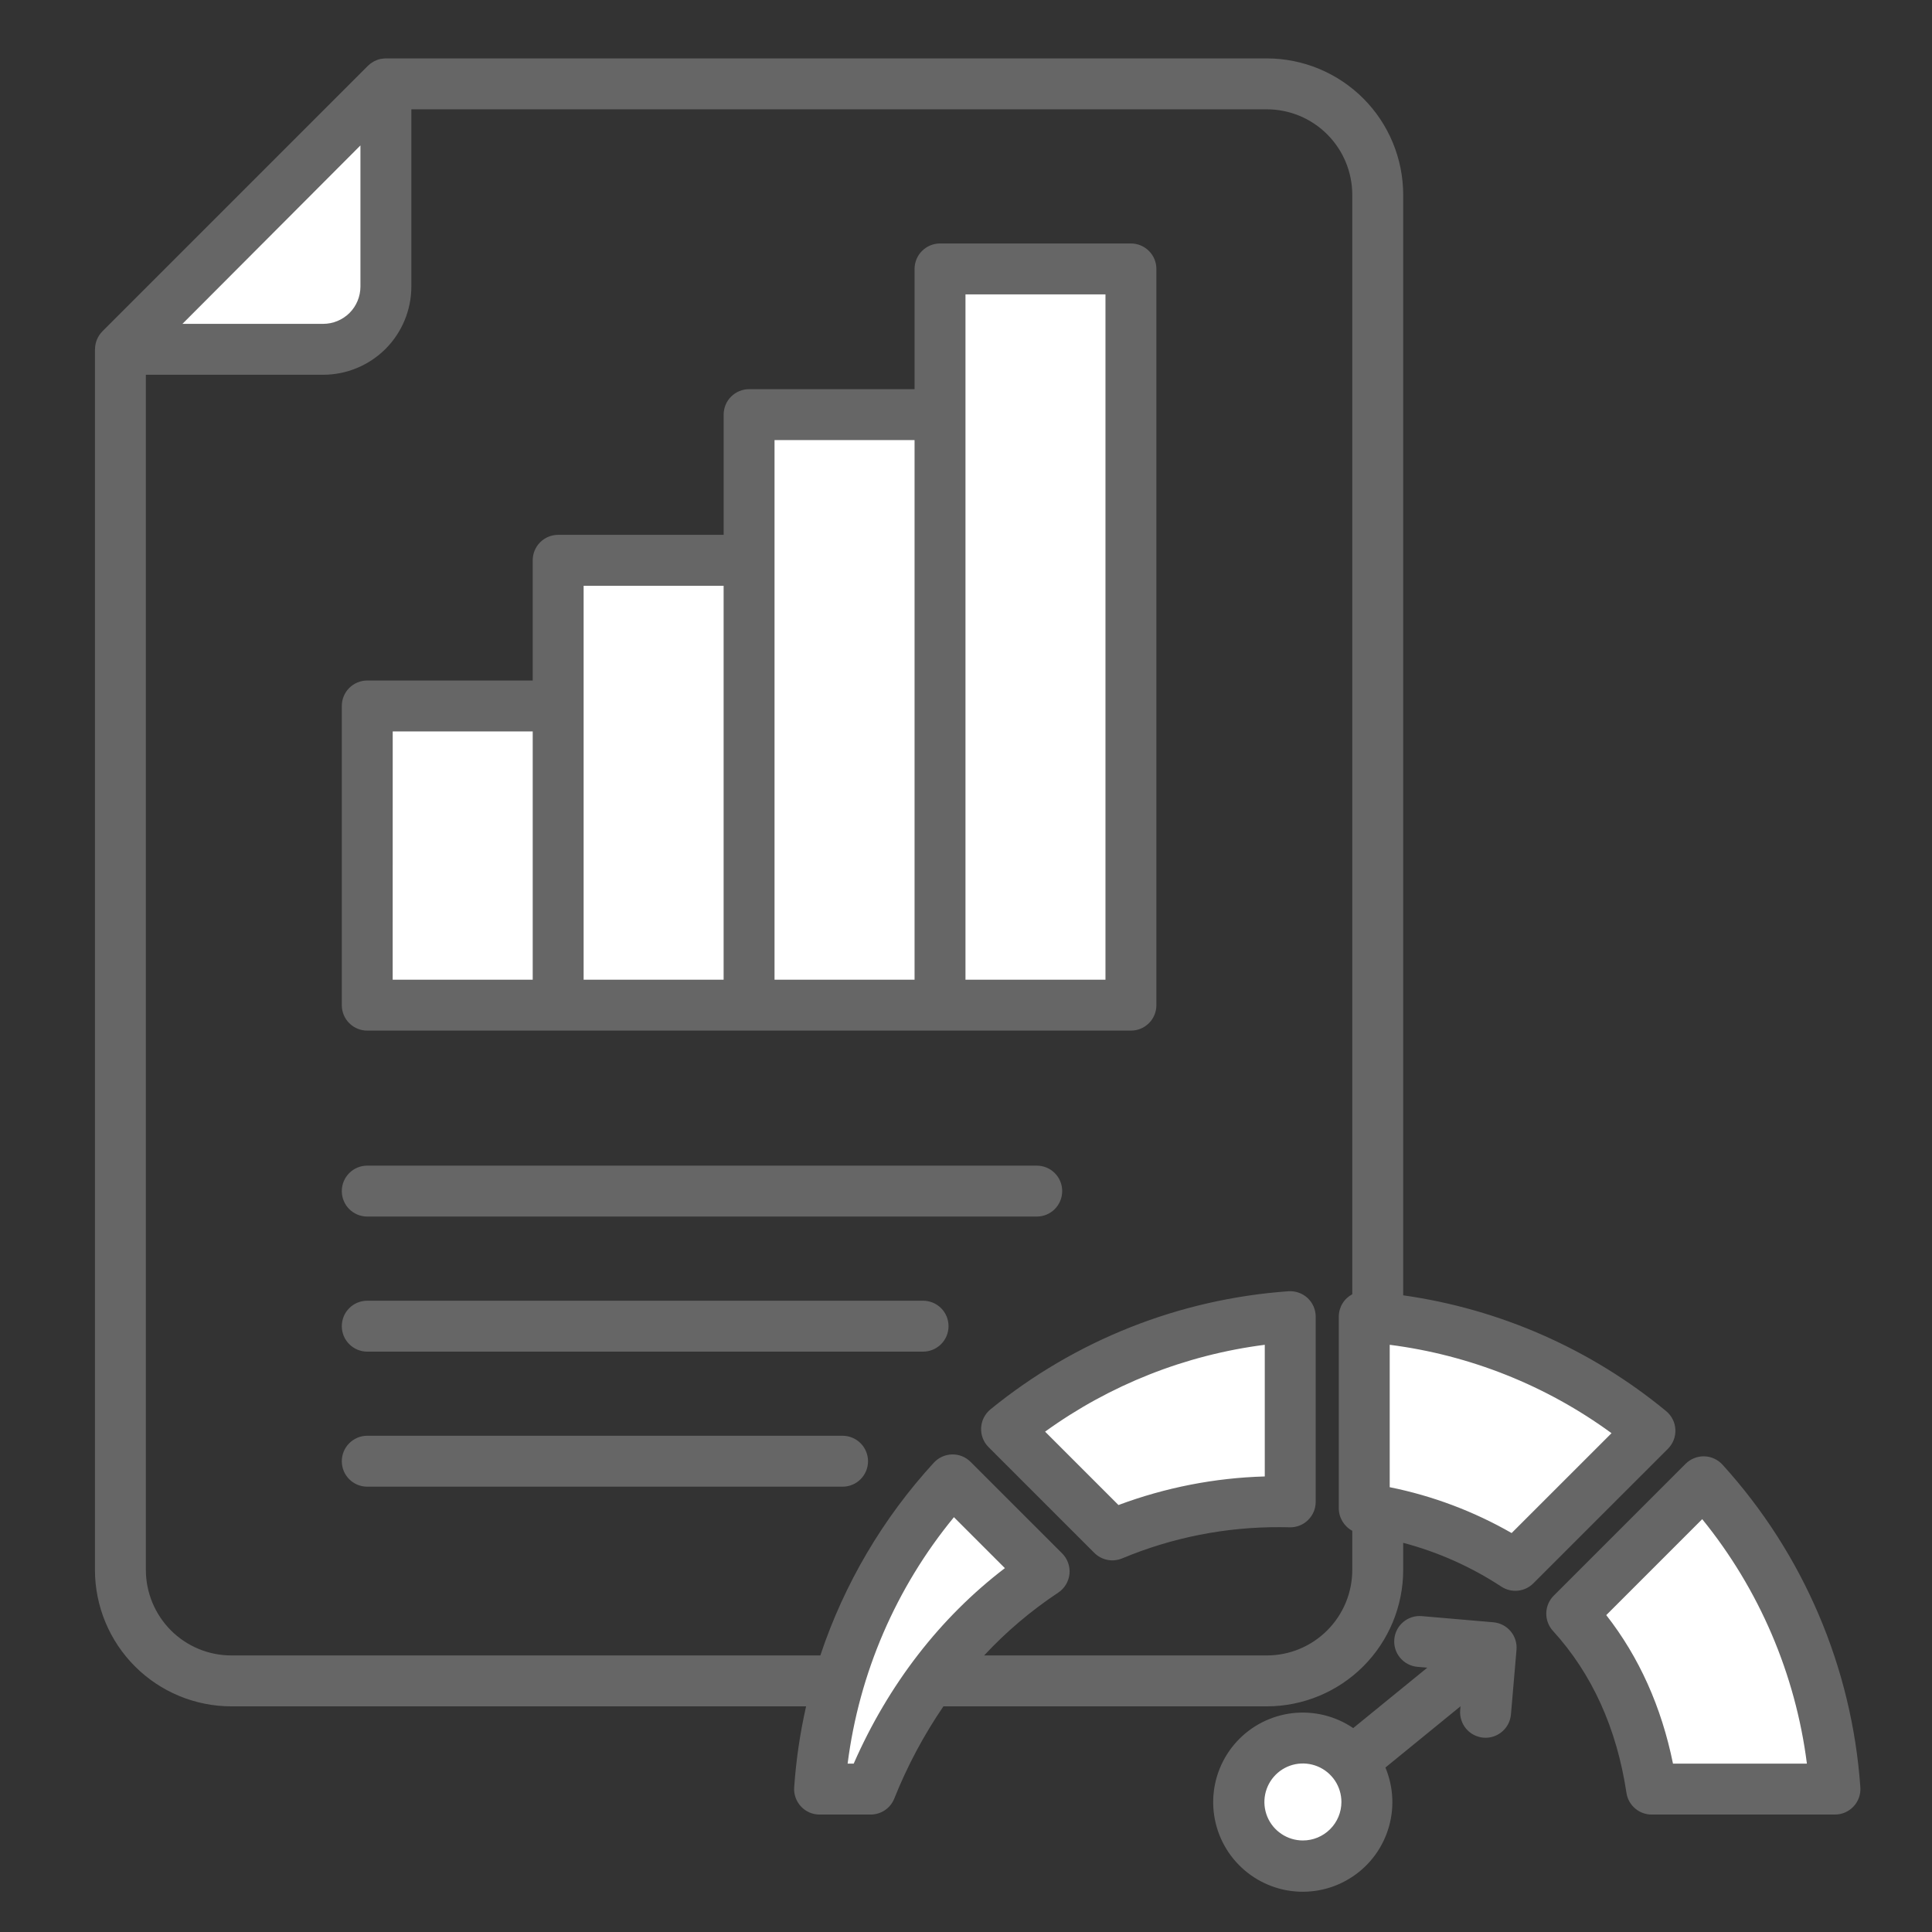
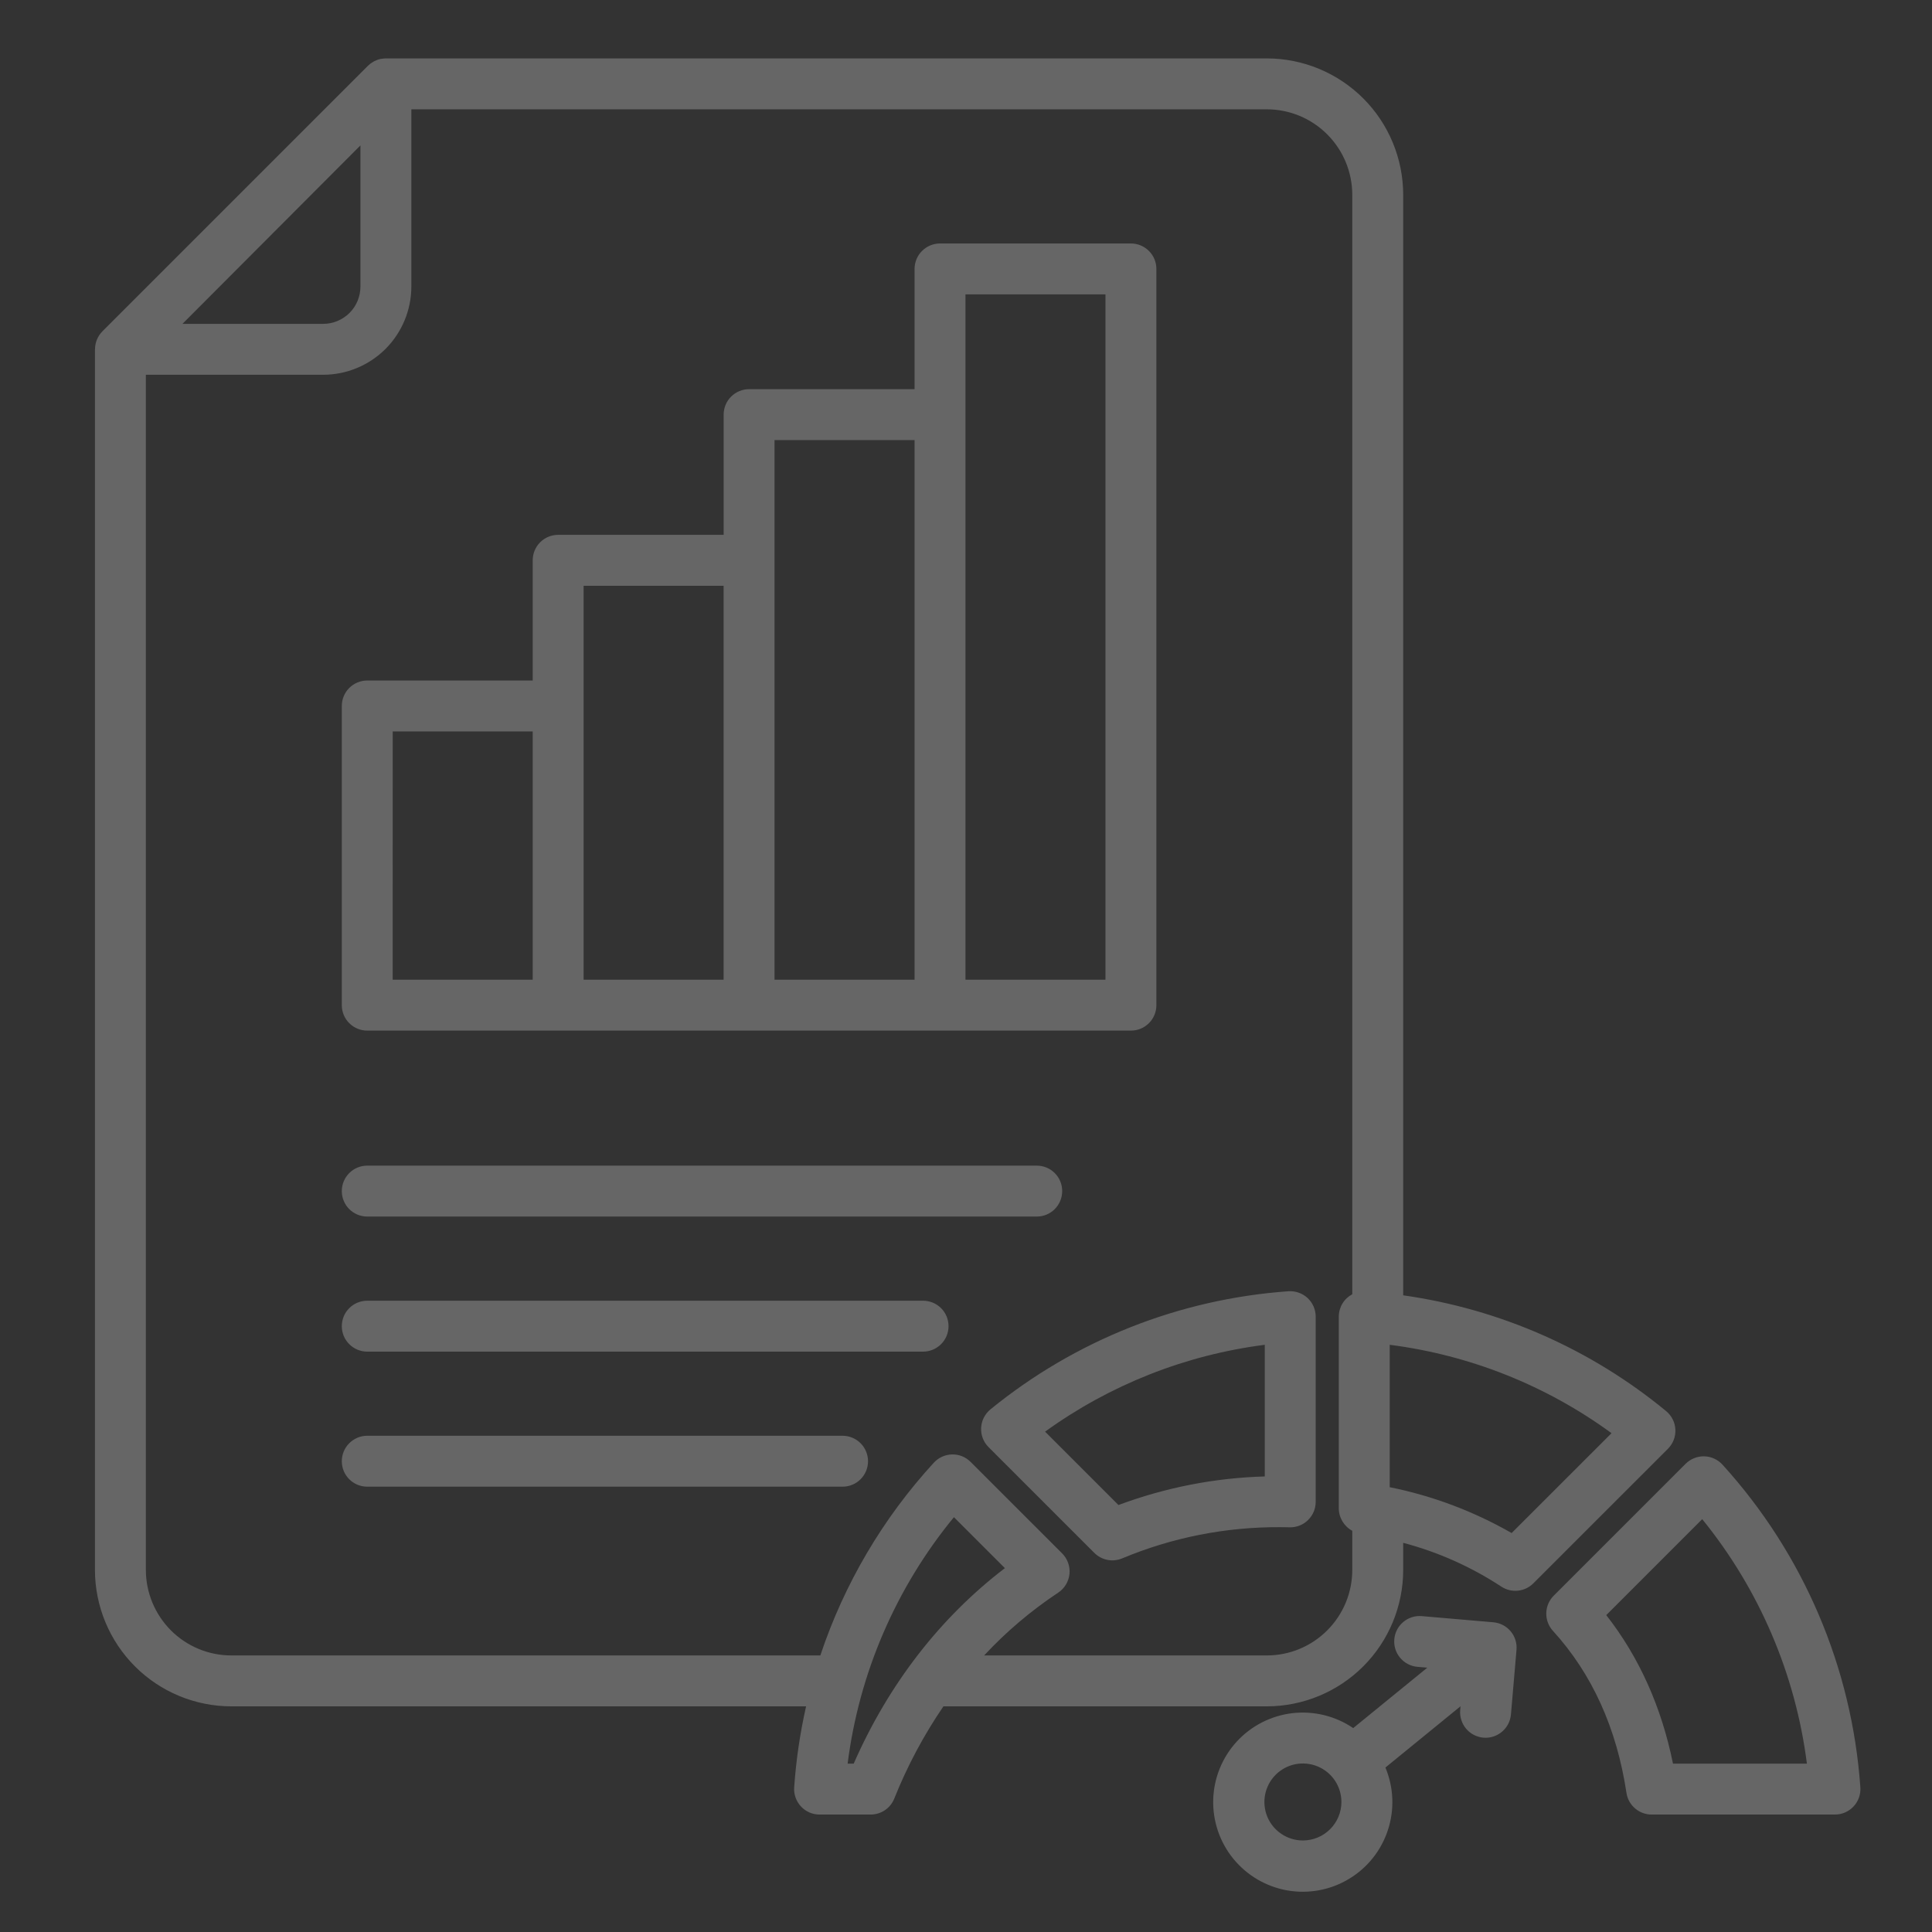
<svg xmlns="http://www.w3.org/2000/svg" width="48" height="48" viewBox="0 0 48 48" fill="none">
  <rect x="0" y="0" width="48" height="48" fill="#333333" stroke="none" />
-   <path d="M8.03 8.678H2.992L9.587 2.083V7.121C9.587 7.534 9.423 7.93 9.131 8.222C8.839 8.514 8.443 8.678 8.03 8.678ZM28.098 24.973V6.682H23.354V10.301H18.611V13.92H13.868V17.539H9.124V24.973H28.098ZM33.895 32.712V37.474C35.305 37.705 36.577 38.177 37.648 38.891L40.993 35.546C38.978 33.889 36.498 32.898 33.895 32.712ZM20.362 44.449H21.631C22.533 42.203 24.019 40.312 25.942 39.041L23.668 36.767C21.723 38.876 20.557 41.587 20.362 44.449ZM42.326 36.814L39.049 40.091C40.068 41.209 40.765 42.662 41.034 44.449H45.589C45.395 41.608 44.245 38.917 42.326 36.814H42.326ZM32.056 37.313V32.712C29.475 32.897 27.014 33.872 25.008 35.506L27.636 38.134C28.956 37.582 30.373 37.302 31.804 37.309C31.888 37.309 31.972 37.311 32.056 37.313ZM32.37 43.181C32.056 43.181 31.749 43.274 31.488 43.448C31.226 43.623 31.023 43.871 30.902 44.162C30.782 44.452 30.75 44.772 30.812 45.08C30.873 45.388 31.024 45.671 31.247 45.893C31.469 46.116 31.752 46.267 32.06 46.328C32.369 46.39 32.688 46.358 32.978 46.238C33.269 46.118 33.517 45.914 33.692 45.653C33.866 45.391 33.959 45.084 33.959 44.77C33.959 44.348 33.792 43.944 33.494 43.646C33.196 43.348 32.792 43.181 32.37 43.181Z" fill="white" />
  <path d="M26.39 29.592C26.39 29.425 26.324 29.264 26.205 29.145C26.087 29.026 25.926 28.96 25.758 28.96H9.124C8.956 28.96 8.796 29.026 8.677 29.145C8.558 29.264 8.492 29.425 8.492 29.592C8.492 29.76 8.558 29.921 8.677 30.04C8.796 30.158 8.956 30.225 9.124 30.225H25.758C25.926 30.225 26.087 30.158 26.205 30.04C26.324 29.921 26.39 29.76 26.39 29.592ZM22.934 32.316H9.124C8.956 32.316 8.796 32.382 8.677 32.501C8.558 32.619 8.492 32.78 8.492 32.948C8.492 33.116 8.558 33.277 8.677 33.395C8.796 33.514 8.956 33.581 9.124 33.581H22.934C23.101 33.581 23.262 33.514 23.381 33.395C23.5 33.277 23.566 33.116 23.566 32.948C23.566 32.78 23.5 32.619 23.381 32.501C23.262 32.382 23.101 32.316 22.934 32.316ZM20.933 35.671H9.124C8.956 35.671 8.796 35.738 8.677 35.857C8.558 35.975 8.492 36.136 8.492 36.304C8.492 36.472 8.558 36.633 8.677 36.751C8.796 36.87 8.956 36.936 9.124 36.936H20.933C21.101 36.936 21.262 36.87 21.381 36.751C21.499 36.633 21.566 36.472 21.566 36.304C21.566 36.136 21.499 35.975 21.381 35.857C21.262 35.738 21.101 35.671 20.933 35.671ZM8.492 24.973V17.539C8.492 17.372 8.558 17.211 8.677 17.092C8.796 16.974 8.956 16.907 9.124 16.907H13.235V13.92C13.235 13.752 13.302 13.591 13.42 13.473C13.539 13.354 13.7 13.288 13.867 13.288H17.979V10.301C17.979 10.133 18.045 9.972 18.164 9.854C18.283 9.735 18.444 9.669 18.611 9.669H22.722V6.682C22.722 6.514 22.789 6.353 22.907 6.235C23.026 6.116 23.187 6.049 23.355 6.049H28.098C28.266 6.049 28.427 6.116 28.545 6.235C28.664 6.353 28.73 6.514 28.73 6.682V24.973C28.73 25.141 28.664 25.302 28.545 25.42C28.427 25.539 28.266 25.605 28.098 25.605H9.124C8.956 25.605 8.796 25.539 8.677 25.42C8.558 25.302 8.492 25.141 8.492 24.973ZM23.987 24.34H27.465V7.314H23.987V24.34ZM19.243 24.34H22.722V10.934H19.243V24.34ZM14.5 24.34H17.978V14.553H14.5V24.34ZM9.756 24.34H13.235V18.172H9.757L9.756 24.34ZM41.44 35.994L38.095 39.338C37.992 39.441 37.856 39.506 37.71 39.52C37.565 39.535 37.419 39.498 37.297 39.417C36.549 38.926 35.727 38.56 34.862 38.331V39.006C34.861 39.904 34.504 40.766 33.869 41.401C33.233 42.036 32.372 42.393 31.474 42.394H23.439C22.949 43.111 22.54 43.879 22.218 44.685C22.171 44.802 22.09 44.903 21.985 44.974C21.88 45.044 21.757 45.082 21.63 45.082H20.362C20.275 45.082 20.189 45.064 20.11 45.03C20.03 44.995 19.959 44.945 19.9 44.881C19.841 44.818 19.795 44.743 19.766 44.661C19.737 44.58 19.725 44.493 19.731 44.407C19.778 43.729 19.877 43.056 20.027 42.394H5.748C4.849 42.393 3.988 42.036 3.353 41.401C2.718 40.766 2.36 39.904 2.359 39.006V8.695C2.359 8.686 2.36 8.678 2.361 8.669C2.363 8.505 2.429 8.348 2.545 8.231L9.14 1.636L9.142 1.634C9.161 1.615 9.182 1.598 9.203 1.581C9.209 1.577 9.215 1.572 9.221 1.569C9.243 1.553 9.266 1.538 9.29 1.525C9.292 1.524 9.294 1.523 9.295 1.522C9.318 1.511 9.341 1.501 9.365 1.492C9.372 1.489 9.378 1.487 9.385 1.484C9.411 1.476 9.437 1.468 9.463 1.463H9.466C9.492 1.458 9.518 1.455 9.544 1.453C9.552 1.453 9.559 1.452 9.566 1.452C9.573 1.452 9.58 1.451 9.587 1.451H31.474C32.372 1.452 33.233 1.809 33.869 2.444C34.504 3.079 34.861 3.941 34.862 4.839V32.182C37.263 32.521 39.523 33.516 41.394 35.058C41.462 35.114 41.518 35.184 41.557 35.262C41.597 35.341 41.62 35.428 41.624 35.516C41.629 35.604 41.614 35.692 41.583 35.774C41.551 35.857 41.502 35.931 41.44 35.994ZM4.533 8.046H8.03C8.275 8.046 8.51 7.948 8.684 7.775C8.857 7.602 8.954 7.366 8.955 7.121V3.613L4.533 8.046ZM24.966 38.96L23.7 37.694C22.261 39.445 21.345 41.568 21.059 43.817H21.21C22.074 41.847 23.359 40.187 24.966 38.96ZM33.597 39.006V38.032C33.496 37.978 33.412 37.897 33.353 37.799C33.294 37.701 33.262 37.589 33.262 37.474V32.712C33.262 32.598 33.293 32.485 33.352 32.387C33.411 32.289 33.496 32.209 33.597 32.155V4.839C33.596 4.276 33.373 3.736 32.974 3.338C32.577 2.94 32.037 2.716 31.474 2.716H10.22V7.121C10.219 7.702 9.988 8.258 9.578 8.669C9.167 9.079 8.611 9.31 8.03 9.311H3.624V39.006C3.625 39.569 3.849 40.108 4.247 40.507C4.645 40.905 5.185 41.129 5.748 41.129H20.381C20.973 39.352 21.935 37.719 23.202 36.339C23.26 36.276 23.329 36.226 23.407 36.191C23.485 36.156 23.569 36.137 23.654 36.135C23.739 36.133 23.824 36.148 23.903 36.18C23.982 36.212 24.054 36.26 24.114 36.32L26.389 38.594C26.455 38.66 26.506 38.74 26.537 38.829C26.569 38.917 26.58 39.011 26.571 39.105C26.561 39.198 26.531 39.288 26.483 39.368C26.434 39.449 26.369 39.517 26.29 39.569C25.618 40.015 25 40.538 24.451 41.129H31.474C32.037 41.129 32.577 40.905 32.974 40.507C33.373 40.108 33.596 39.569 33.597 39.006ZM40.038 35.607C38.416 34.421 36.52 33.666 34.527 33.411V36.949C35.592 37.163 36.614 37.548 37.556 38.088L40.038 35.607ZM46.051 44.881C45.992 44.944 45.92 44.995 45.84 45.03C45.761 45.064 45.675 45.082 45.589 45.082H41.034C40.883 45.082 40.737 45.028 40.622 44.929C40.507 44.83 40.431 44.693 40.409 44.544C40.167 42.936 39.552 41.581 38.581 40.517C38.472 40.397 38.413 40.239 38.417 40.076C38.42 39.914 38.487 39.759 38.602 39.644L41.879 36.367C41.94 36.307 42.012 36.259 42.091 36.228C42.17 36.196 42.255 36.18 42.341 36.182C42.426 36.184 42.511 36.203 42.588 36.239C42.666 36.274 42.736 36.325 42.794 36.388C44.804 38.6 46.011 41.425 46.22 44.406C46.226 44.493 46.214 44.58 46.185 44.661C46.156 44.743 46.11 44.818 46.051 44.881ZM44.892 43.817C44.608 41.59 43.707 39.486 42.291 37.743L39.907 40.127C40.722 41.168 41.278 42.405 41.565 43.817H44.892ZM32.487 32.249C32.55 32.309 32.601 32.38 32.636 32.46C32.67 32.54 32.688 32.626 32.688 32.712V37.313C32.688 37.397 32.672 37.48 32.639 37.558C32.606 37.635 32.559 37.705 32.499 37.764C32.439 37.824 32.368 37.87 32.29 37.901C32.212 37.932 32.129 37.947 32.044 37.946L31.971 37.944C31.915 37.943 31.86 37.942 31.803 37.942C30.457 37.935 29.123 38.198 27.881 38.717C27.765 38.766 27.637 38.779 27.514 38.755C27.39 38.73 27.277 38.67 27.188 38.581L24.56 35.953C24.497 35.891 24.449 35.816 24.417 35.733C24.385 35.65 24.371 35.562 24.376 35.474C24.38 35.385 24.403 35.299 24.443 35.22C24.483 35.141 24.54 35.071 24.608 35.015C26.714 33.298 29.3 32.273 32.01 32.081C32.097 32.075 32.184 32.087 32.266 32.116C32.348 32.145 32.423 32.19 32.487 32.249ZM31.423 33.411C29.452 33.663 27.576 34.405 25.965 35.569L27.788 37.392C28.953 36.957 30.181 36.717 31.423 36.682V33.411ZM37.531 40.528C37.584 40.591 37.625 40.664 37.65 40.744C37.675 40.823 37.684 40.906 37.677 40.989L37.539 42.596C37.525 42.753 37.453 42.9 37.336 43.007C37.22 43.114 37.067 43.174 36.909 43.174C36.891 43.174 36.873 43.173 36.854 43.172C36.772 43.164 36.691 43.141 36.617 43.103C36.543 43.065 36.478 43.012 36.425 42.949C36.371 42.885 36.331 42.812 36.306 42.732C36.28 42.653 36.271 42.57 36.278 42.487L36.286 42.392L34.42 43.914C34.627 44.408 34.649 44.959 34.482 45.467C34.316 45.976 33.972 46.407 33.513 46.682C33.054 46.958 32.512 47.059 31.985 46.967C31.458 46.875 30.982 46.596 30.643 46.182C30.305 45.768 30.127 45.245 30.142 44.711C30.157 44.176 30.365 43.664 30.726 43.27C31.088 42.876 31.579 42.625 32.111 42.563C32.642 42.502 33.178 42.633 33.62 42.934L35.461 41.433L35.217 41.412C35.049 41.398 34.895 41.317 34.787 41.189C34.679 41.061 34.626 40.895 34.641 40.728C34.655 40.56 34.735 40.406 34.864 40.298C34.992 40.19 35.158 40.137 35.325 40.152L37.101 40.305C37.268 40.319 37.423 40.399 37.531 40.528ZM33.327 44.77C33.327 44.581 33.271 44.396 33.166 44.238C33.06 44.081 32.911 43.958 32.736 43.886C32.562 43.814 32.369 43.795 32.184 43.831C31.998 43.868 31.828 43.959 31.694 44.093C31.56 44.227 31.469 44.398 31.432 44.583C31.395 44.769 31.414 44.961 31.486 45.136C31.559 45.311 31.681 45.46 31.839 45.565C31.996 45.67 32.181 45.726 32.37 45.726C32.624 45.726 32.867 45.625 33.046 45.446C33.226 45.267 33.327 45.023 33.327 44.77Z" fill="#666666" />
</svg>